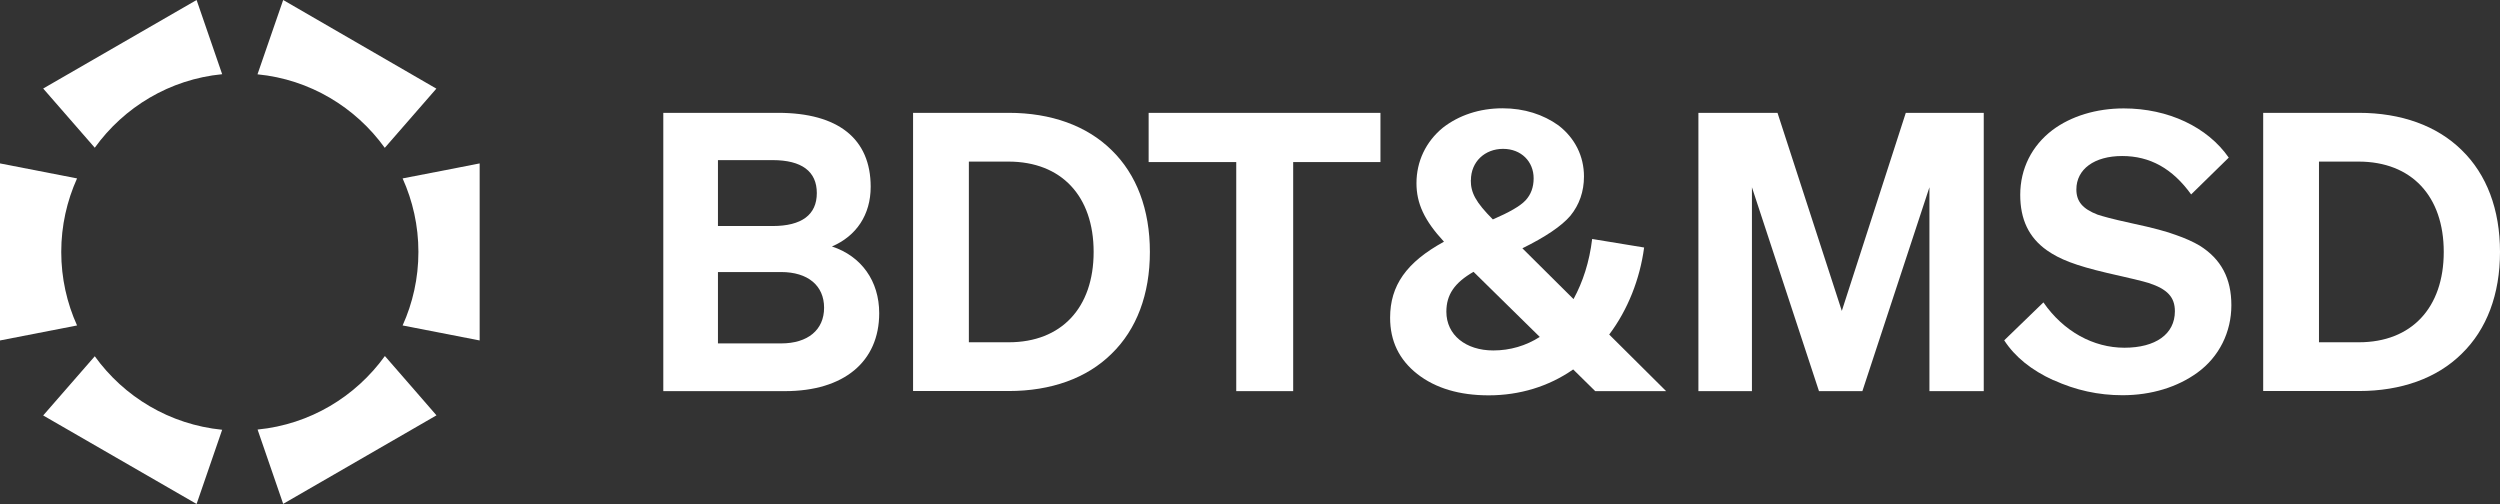
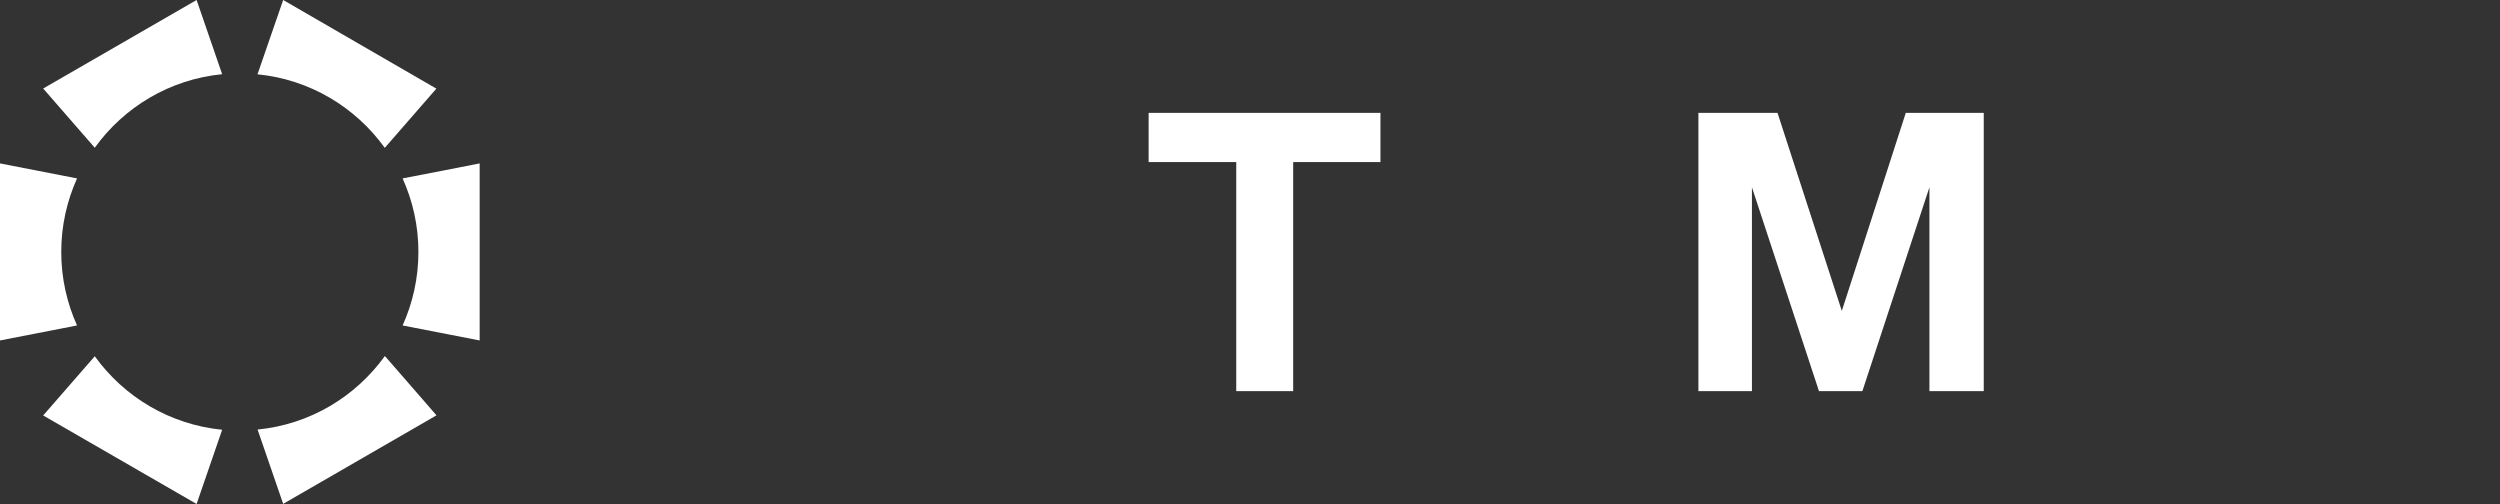
<svg xmlns="http://www.w3.org/2000/svg" id="Calque_1" viewBox="0 0 220 44.35">
  <rect x="0" y="0" width="220" height="44.35" fill="#333333" stroke="none" />
  <defs>
    <style>.cls-1{fill:#fff;}</style>
  </defs>
-   <path class="cls-1" d="M58.37,34.42V9.93h10.1c5.29,0,8.15,2.28,8.15,6.51,0,2.46-1.26,4.33-3.41,5.25,2.59.85,4.16,3.04,4.16,5.87,0,4.26-3.1,6.86-8.29,6.86h-10.71,0ZM63.18,19.89h4.81c2.56,0,3.89-.99,3.89-2.9s-1.33-2.9-3.89-2.9h-4.81v5.8ZM63.18,23.94v6.28h5.56c2.35,0,3.78-1.19,3.78-3.14s-1.43-3.14-3.78-3.14h-5.56Z" />
-   <path class="cls-1" d="M80.35,34.42V9.93h8.42c3.72,0,6.86,1.13,9.04,3.27,2.22,2.15,3.38,5.25,3.38,8.97s-1.16,6.82-3.38,8.97c-2.18,2.15-5.32,3.27-9.04,3.27h-8.42ZM85.26,30.12h3.51c4.64,0,7.47-3.04,7.47-7.95s-2.83-7.95-7.5-7.95h-3.48v15.9h0Z" />
  <path class="cls-1" d="M121.48,14.26h-7.68v20.16h-5.01V14.26h-7.71v-4.33h20.4v4.33Z" />
-   <path class="cls-1" d="M144.68,21.8c-.37,2.76-1.43,5.46-3.07,7.64l5.01,4.98h-6.24l-1.94-1.91c-2.15,1.5-4.71,2.28-7.44,2.28-2.56,0-4.67-.62-6.28-1.88-1.6-1.26-2.39-2.9-2.39-4.95,0-2.83,1.43-4.88,4.74-6.69-1.74-1.88-2.42-3.38-2.42-5.15,0-1.91.82-3.65,2.32-4.88,1.4-1.09,3.21-1.71,5.26-1.71,1.91,0,3.58.55,4.91,1.5,1.47,1.13,2.25,2.73,2.25,4.5,0,1.33-.41,2.49-1.19,3.45-.78.92-2.22,1.88-4.23,2.87l4.5,4.47c.82-1.5,1.4-3.27,1.64-5.29l4.57.75h0ZM131.41,30.84c1.47,0,2.87-.41,4.09-1.19l-5.83-5.73c-1.67.96-2.39,2.01-2.39,3.51,0,2.05,1.71,3.41,4.13,3.41h0ZM129.43,15.86c0,1.09.41,1.91,1.94,3.45,1.43-.62,2.39-1.16,2.87-1.67.48-.51.72-1.16.72-1.95,0-1.47-1.09-2.59-2.69-2.59s-2.83,1.13-2.83,2.76h0Z" />
  <path class="cls-1" d="M163.89,34.42h-3.82l-5.9-17.94v17.94h-4.71V9.93h6.96l5.66,17.43,5.63-17.43h6.86v24.49h-4.78v-17.94l-5.9,17.94Z" />
-   <path class="cls-1" d="M180.7,33.46c-1.94-.89-3.38-2.05-4.33-3.51l3.45-3.34c1.77,2.56,4.4,3.99,7.13,3.99s4.44-1.19,4.44-3.21c0-1.23-.65-1.95-2.32-2.49-.44-.14-1.67-.44-3.68-.89-2.76-.65-4.13-1.19-5.26-1.98-1.6-1.13-2.35-2.73-2.35-4.88,0-2.32,1.03-4.33,2.83-5.7,1.64-1.23,3.86-1.91,6.28-1.91,3.92,0,7.37,1.64,9.24,4.33l-3.31,3.24c-1.64-2.28-3.62-3.38-6.07-3.38s-4.03,1.16-4.03,2.94c0,1.06.55,1.71,1.87,2.22.55.17,1.09.34,3.1.78,1.74.37,3.04.72,3.82,1.02.78.27,1.47.58,2.05.92,1.91,1.19,2.8,2.9,2.8,5.25s-1.06,4.54-3,5.94c-1.74,1.26-4.03,1.98-6.58,1.98-2.12,0-4.13-.44-6.07-1.33h0Z" />
-   <path class="cls-1" d="M199.16,34.42V9.93h8.42c3.72,0,6.86,1.13,9.04,3.27,2.22,2.15,3.38,5.25,3.38,8.97s-1.16,6.82-3.38,8.97c-2.18,2.15-5.32,3.27-9.04,3.27h-8.42ZM204.07,30.12h3.51c4.64,0,7.47-3.04,7.47-7.95s-2.83-7.95-7.5-7.95h-3.48v15.9Z" />
  <path class="cls-1" d="M24.92,0l-.99,2.86-1.27,3.68c4.61.45,8.63,2.9,11.2,6.47l4.54-5.21L24.92,0ZM35.43,15.7c.89,1.98,1.39,4.16,1.39,6.47s-.5,4.5-1.39,6.47l6.78,1.32v-15.58l-2.96.58-3.82.74h0ZM22.67,37.81l2.25,6.53,13.49-7.79-1.98-2.28-2.56-2.94c-2.57,3.57-6.59,6.02-11.2,6.47M5.39,22.17c0-2.31.5-4.49,1.39-6.47l-6.78-1.32v15.58l6.78-1.32c-.89-1.97-1.39-4.16-1.39-6.47M19.55,6.53l-2.25-6.53L3.8,7.79l4.54,5.21c2.57-3.57,6.59-6.02,11.21-6.47M8.34,31.35l-4.54,5.21,13.5,7.79,2.25-6.53c-4.62-.46-8.64-2.9-11.21-6.47Z" />
</svg>